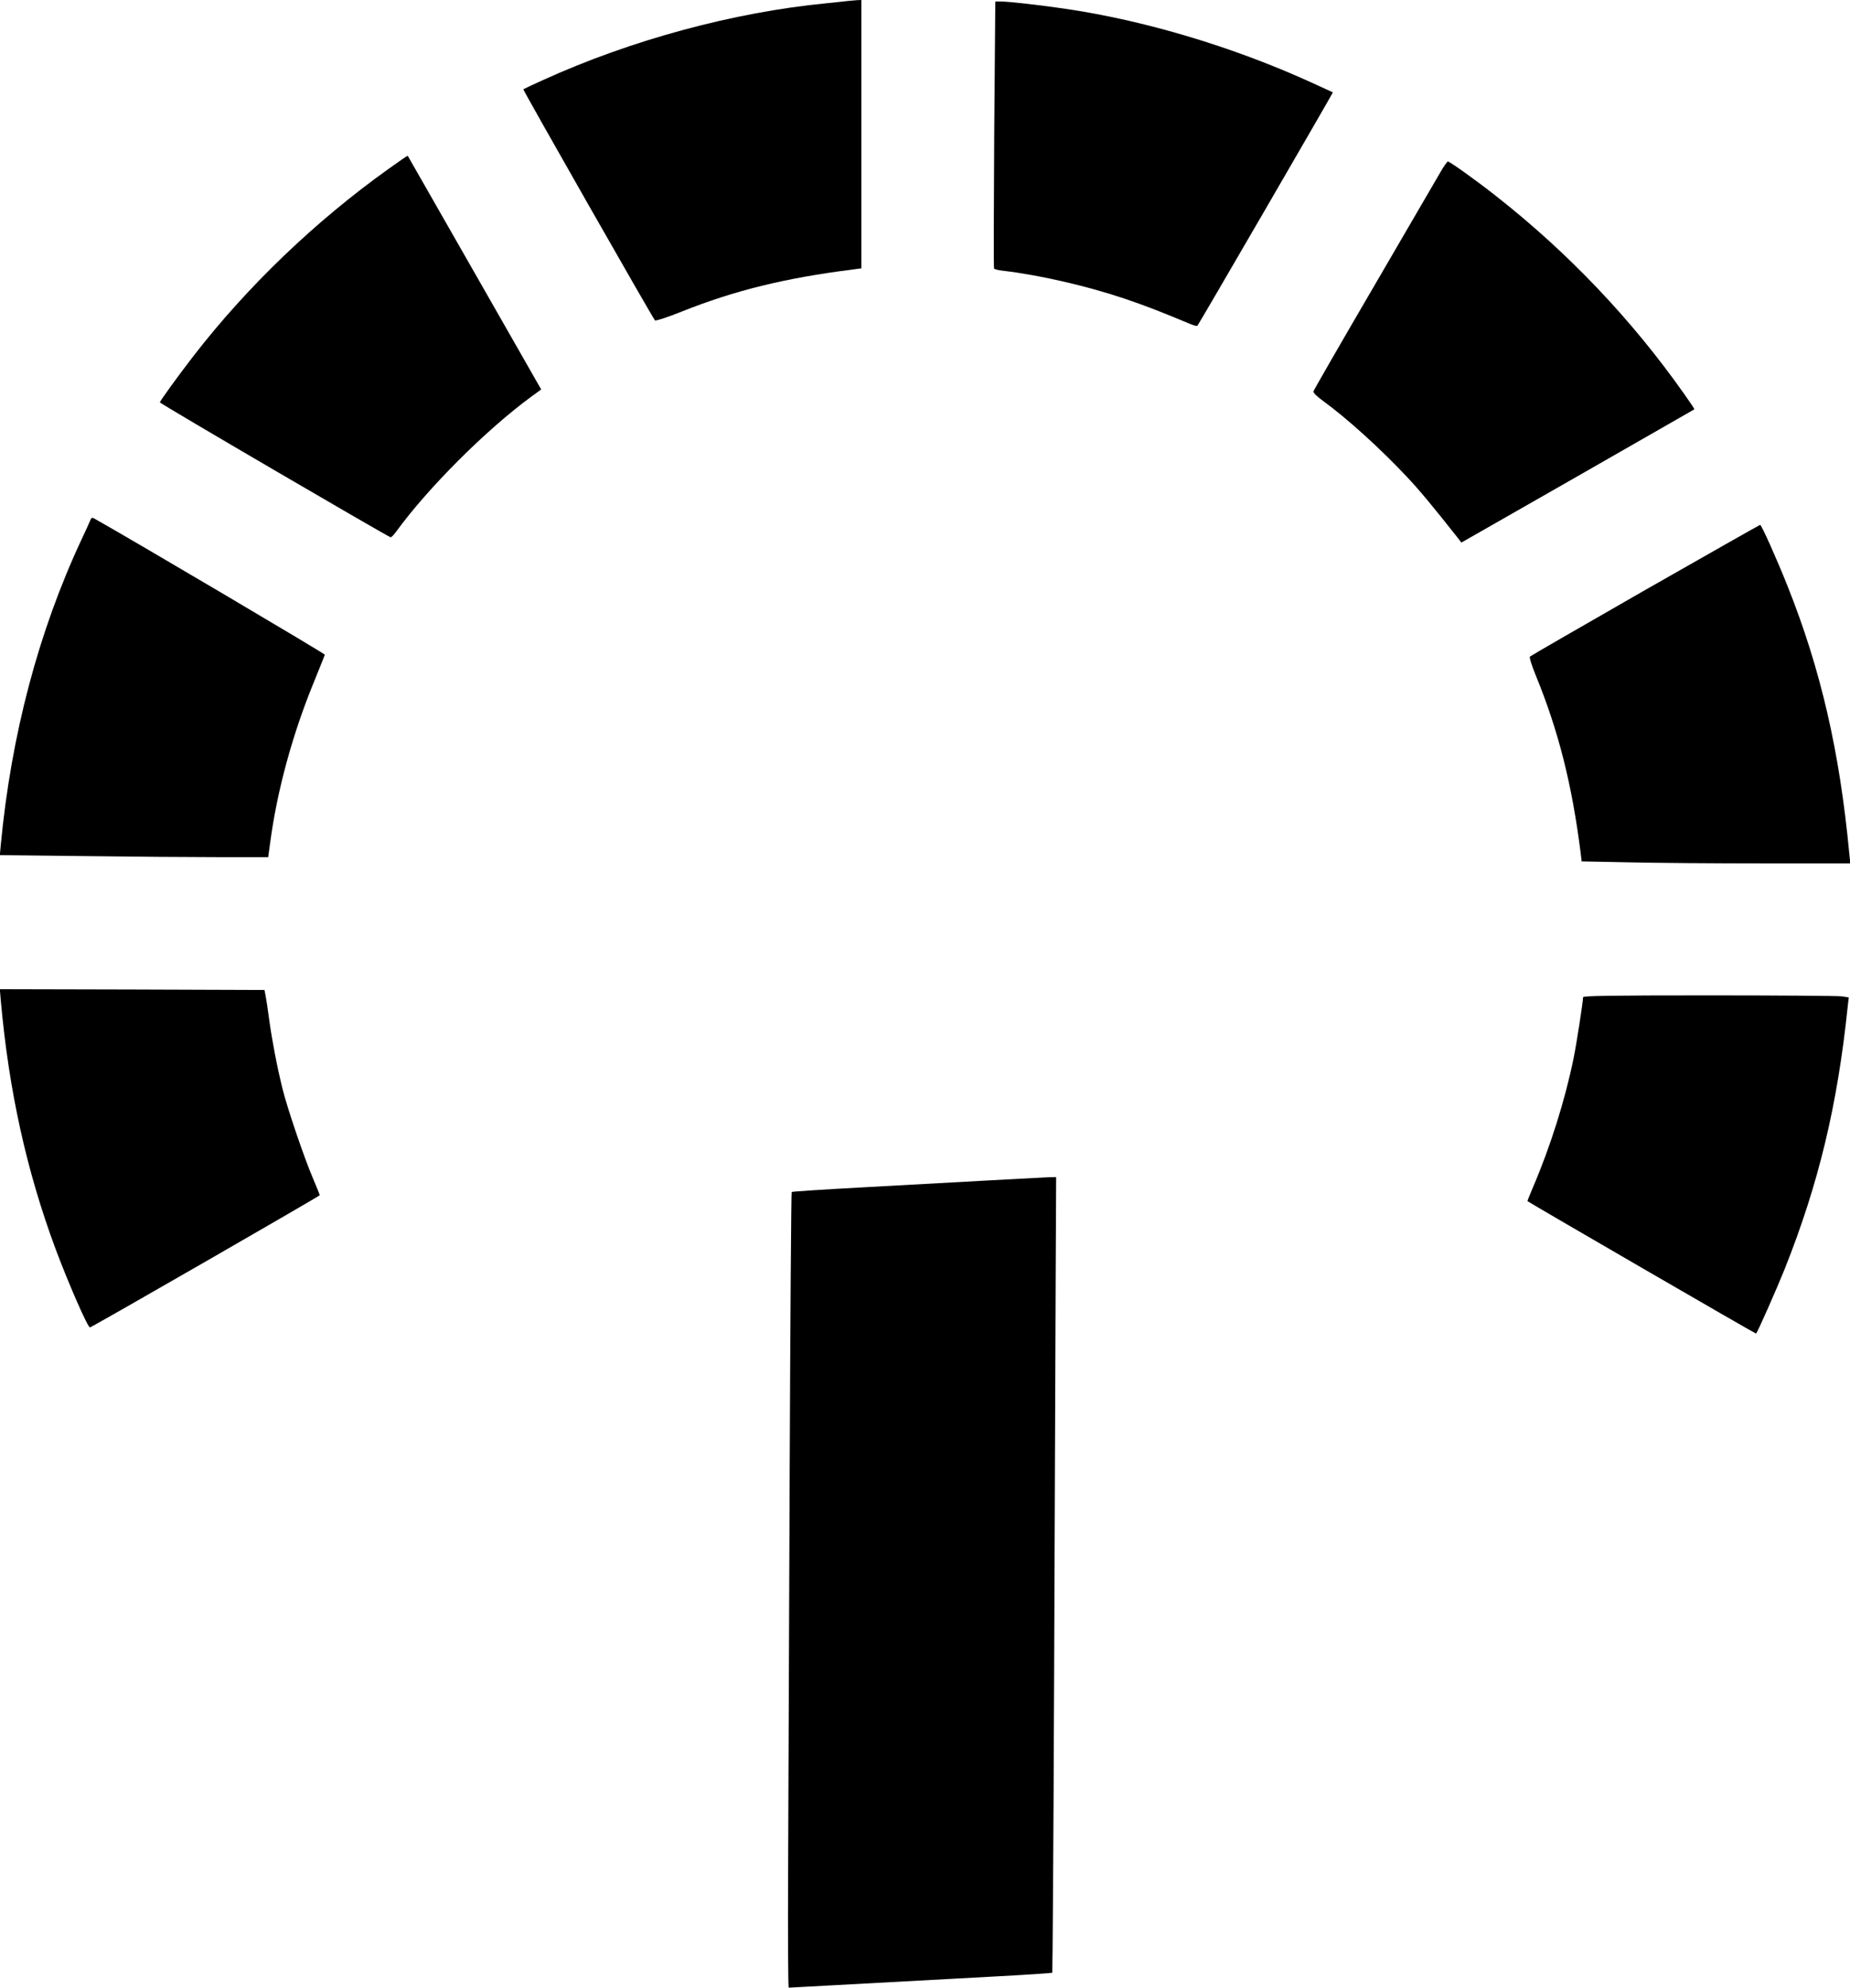
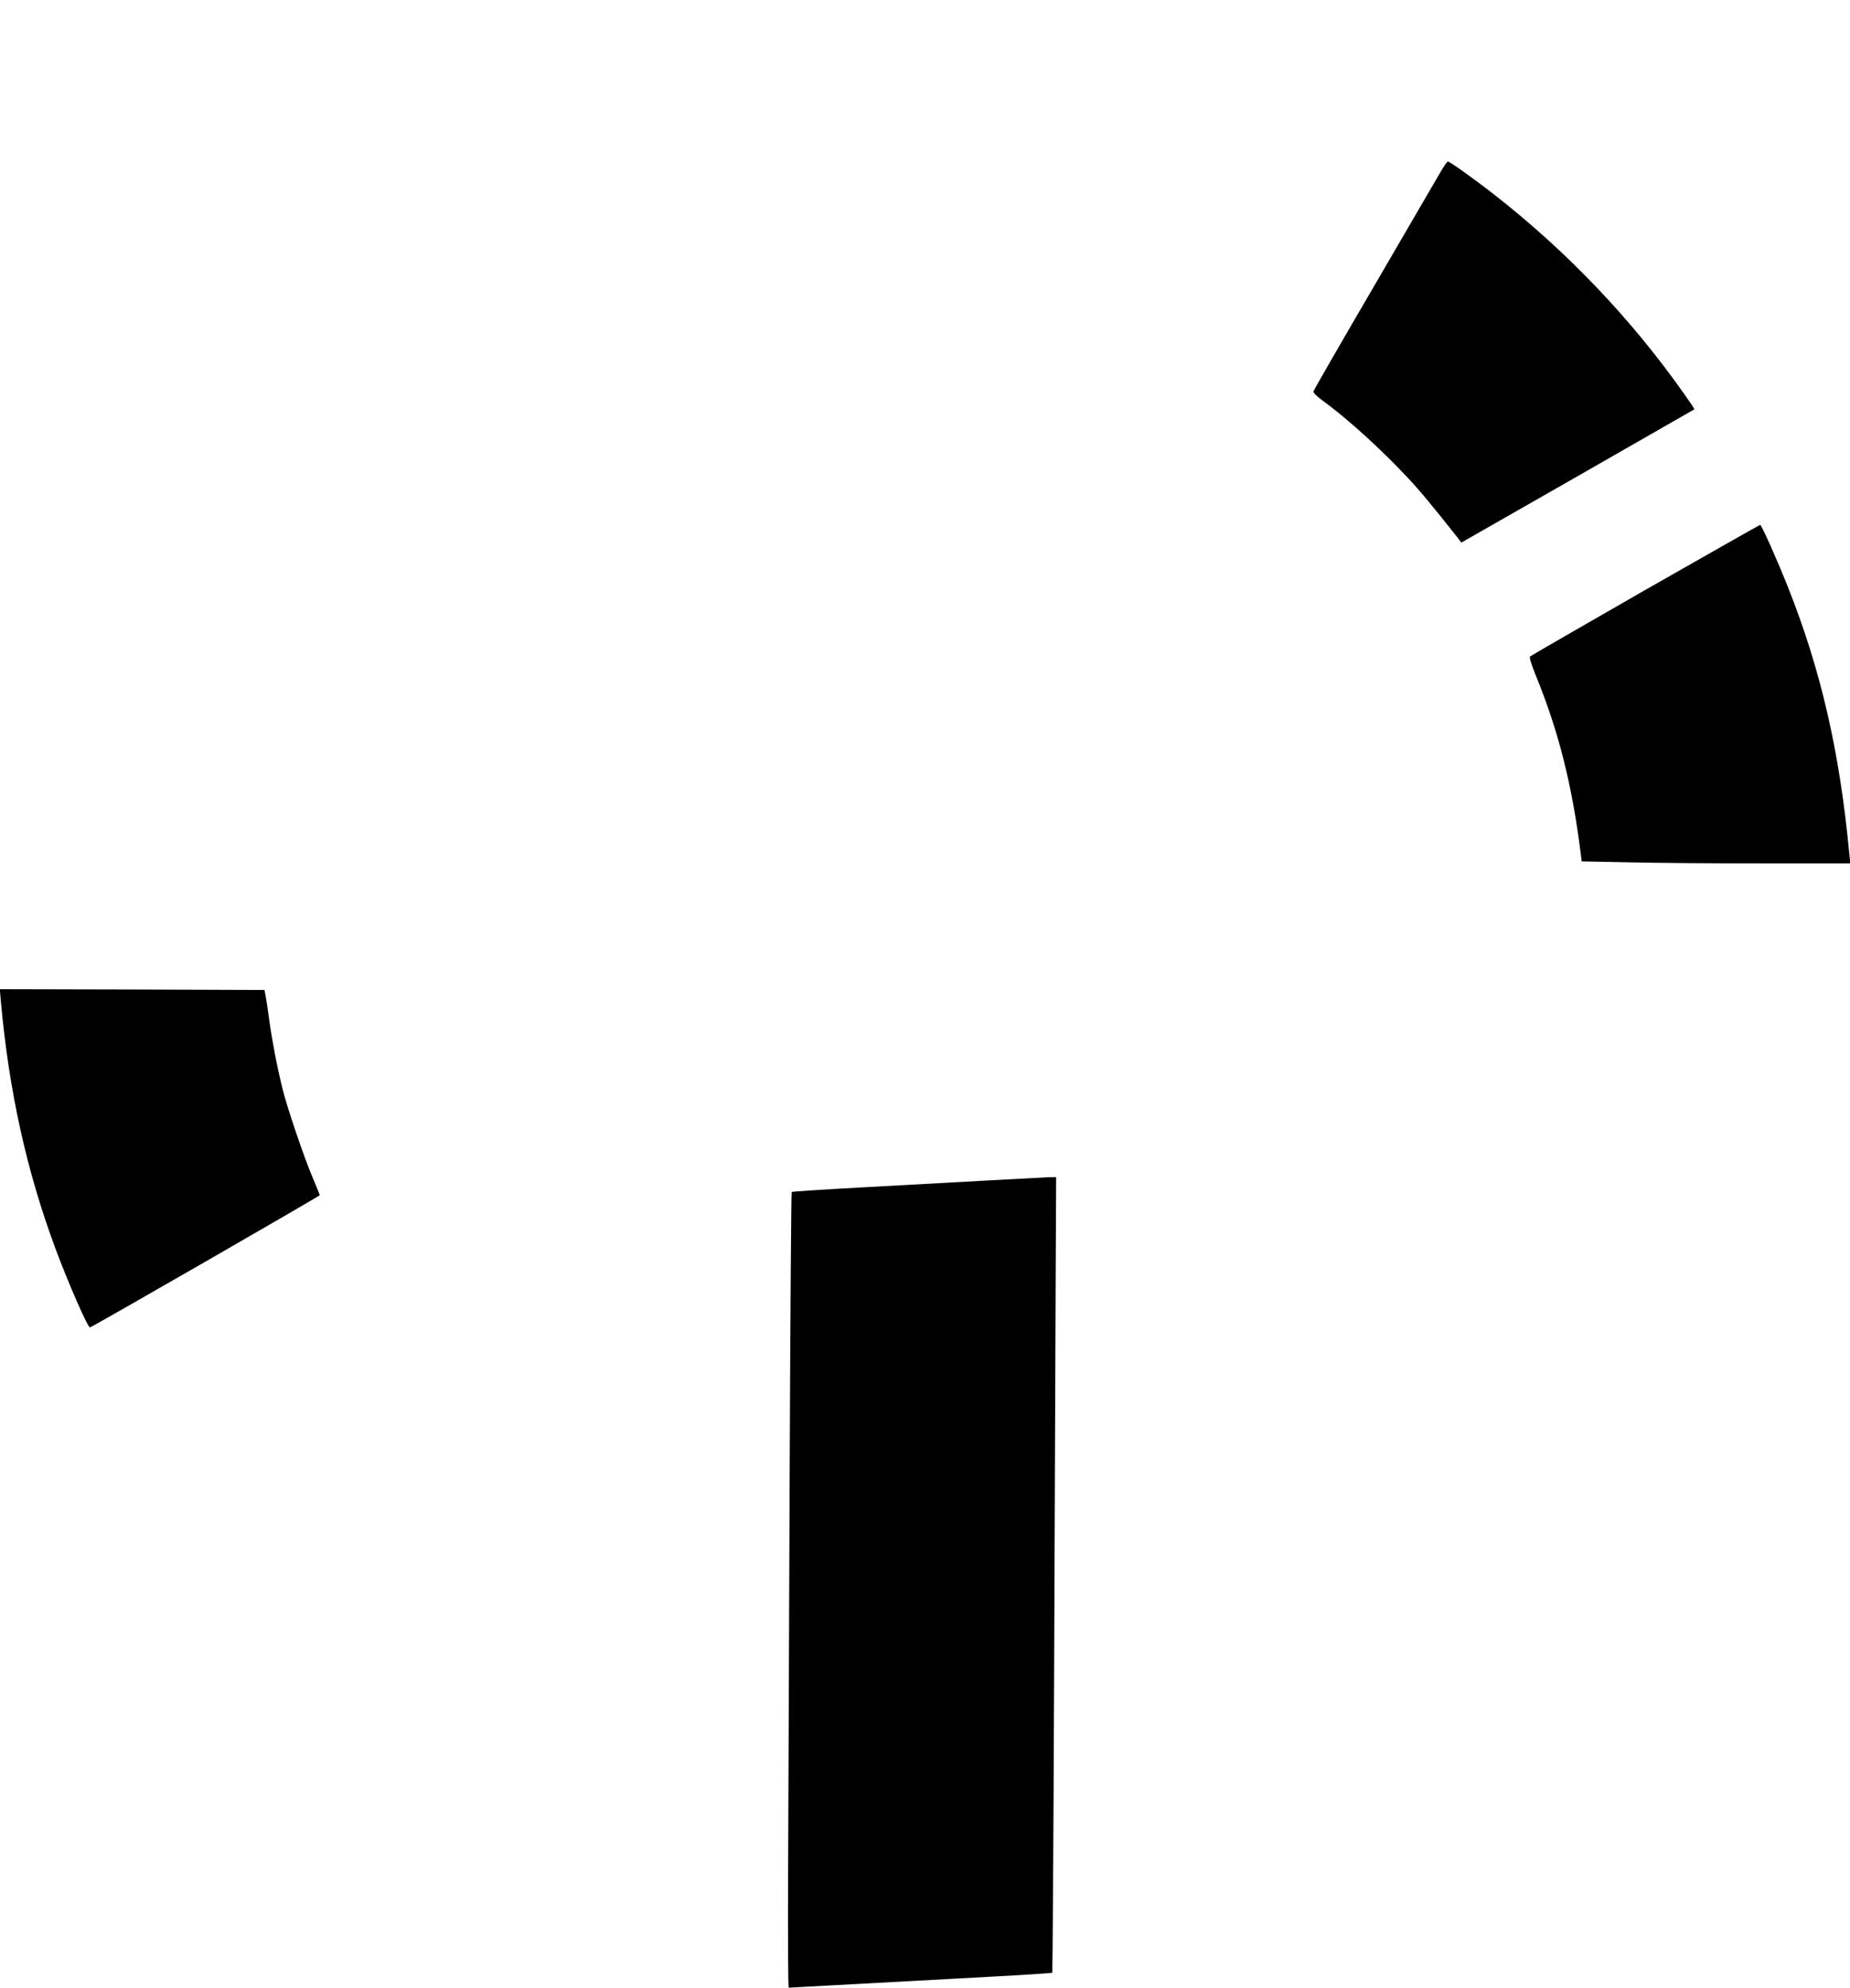
<svg xmlns="http://www.w3.org/2000/svg" version="1.0" width="1192pt" height="1280pt" viewBox="0 0 1192 1280" preserveAspectRatio="xMidYMid meet">
  <g transform="translate(0,1280) scale(0.1,-0.1)" fill="#000000" stroke="none">
-     <path d="M5465 12794 c-16 -2 -79 -9 -140 -15 -598 -58 -1257 -236 -1825 -494 -69 -31 -126 -58 -128 -60 -4 -4 833 -1472 848 -1488 4 -5 82 20 171 56 344 137 665 216 1107 272 l52 7 0 864 0 864 -27 -1 c-16 -1 -41 -4 -58 -5z" />
-     <path d="M6406 11934 c-3 -470 -4 -859 -1 -863 2 -5 31 -12 62 -15 234 -28 534 -97 778 -179 138 -47 214 -76 428 -165 20 -8 39 -13 42 -10 9 9 875 1501 873 1503 -2 1 -68 32 -148 68 -500 227 -1070 397 -1580 471 -156 23 -359 46 -406 46 l-41 0 -7 -856z" />
-     <path d="M2503 11712 c-472 -337 -909 -756 -1256 -1204 -105 -136 -216 -290 -217 -299 0 -8 1475 -869 1487 -869 5 0 20 15 33 33 209 287 580 657 871 871 l66 48 -429 751 c-236 413 -430 753 -431 754 -2 1 -57 -37 -124 -85z" />
    <path d="M9282 11693 c-22 -38 -214 -367 -427 -733 -214 -366 -390 -672 -392 -680 -2 -9 21 -32 58 -59 156 -113 375 -311 548 -496 79 -84 161 -183 320 -384 l27 -35 750 428 c412 236 750 429 751 430 2 2 -27 45 -64 97 -340 483 -751 914 -1218 1280 -127 100 -294 219 -306 219 -4 0 -26 -30 -47 -67z" />
-     <path d="M581 9448 c-5 -13 -30 -68 -56 -123 -277 -592 -453 -1258 -520 -1966 l-6 -66 542 -6 c298 -4 687 -7 865 -7 l322 0 12 88 c45 341 145 707 287 1051 35 86 65 160 66 165 1 6 -1241 740 -1486 877 -14 8 -19 5 -26 -13z" />
    <path d="M10601 9001 c-403 -231 -738 -424 -743 -429 -5 -5 9 -51 36 -118 148 -361 235 -706 291 -1150 l6 -51 301 -6 c166 -4 555 -7 865 -7 l565 0 -7 68 c-62 654 -183 1180 -397 1717 -68 171 -168 395 -177 395 -3 0 -336 -189 -740 -419z" />
    <path d="M5 6358 c52 -582 166 -1097 352 -1598 84 -225 210 -513 223 -508 33 13 1479 845 1480 851 0 4 -21 56 -46 115 -54 126 -165 452 -194 572 -36 146 -67 310 -85 440 -9 69 -20 141 -24 160 l-7 35 -852 3 -853 2 6 -72z" />
-     <path d="M10200 6378 c0 -29 -42 -300 -61 -393 -55 -269 -149 -568 -263 -834 -20 -46 -35 -85 -34 -86 20 -15 1471 -856 1473 -853 10 10 135 293 185 418 218 548 339 1051 405 1686 l7 61 -48 7 c-26 3 -411 6 -855 6 -641 0 -809 -3 -809 -12z" />
    <path d="M6380 5199 c-179 -10 -538 -30 -799 -44 -261 -14 -477 -28 -480 -31 -3 -3 -9 -823 -13 -1822 -4 -999 -8 -2151 -10 -2560 -2 -408 0 -742 4 -742 6 0 501 27 1308 71 212 11 387 23 390 25 2 3 8 868 12 1922 4 1054 9 2206 10 2560 l3 642 -50 -1 c-27 -1 -196 -10 -375 -20z" />
  </g>
</svg>